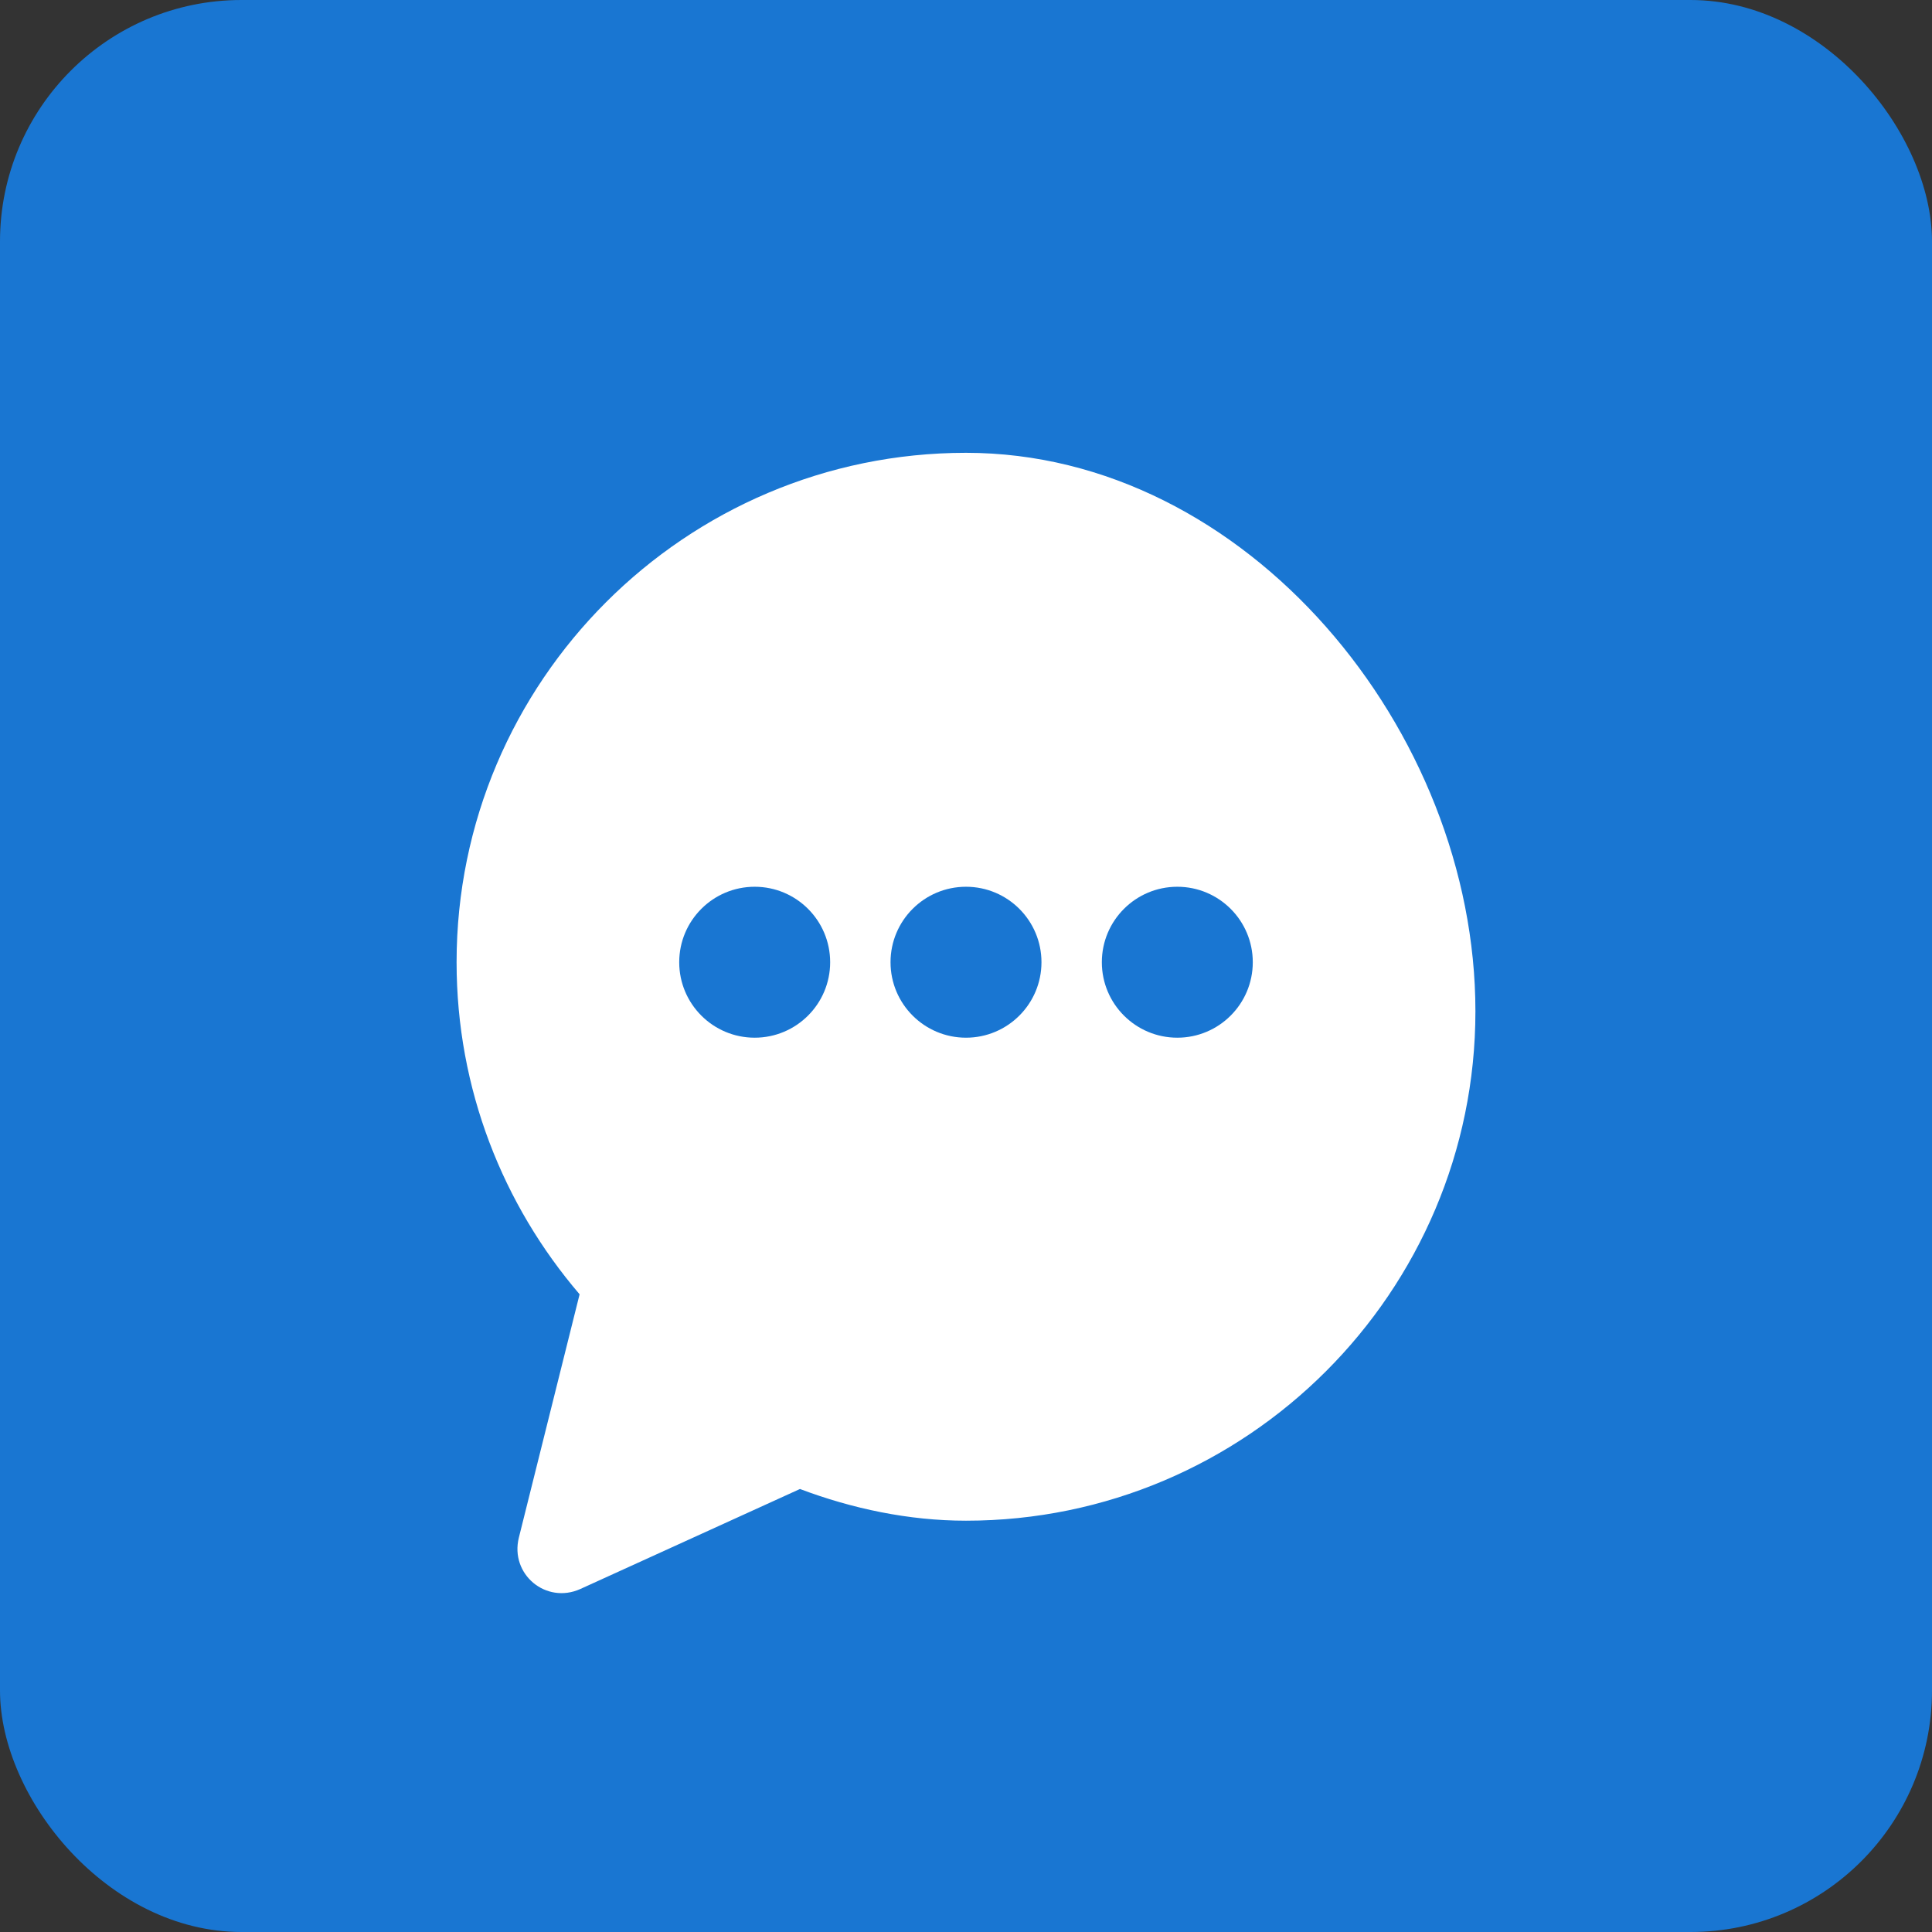
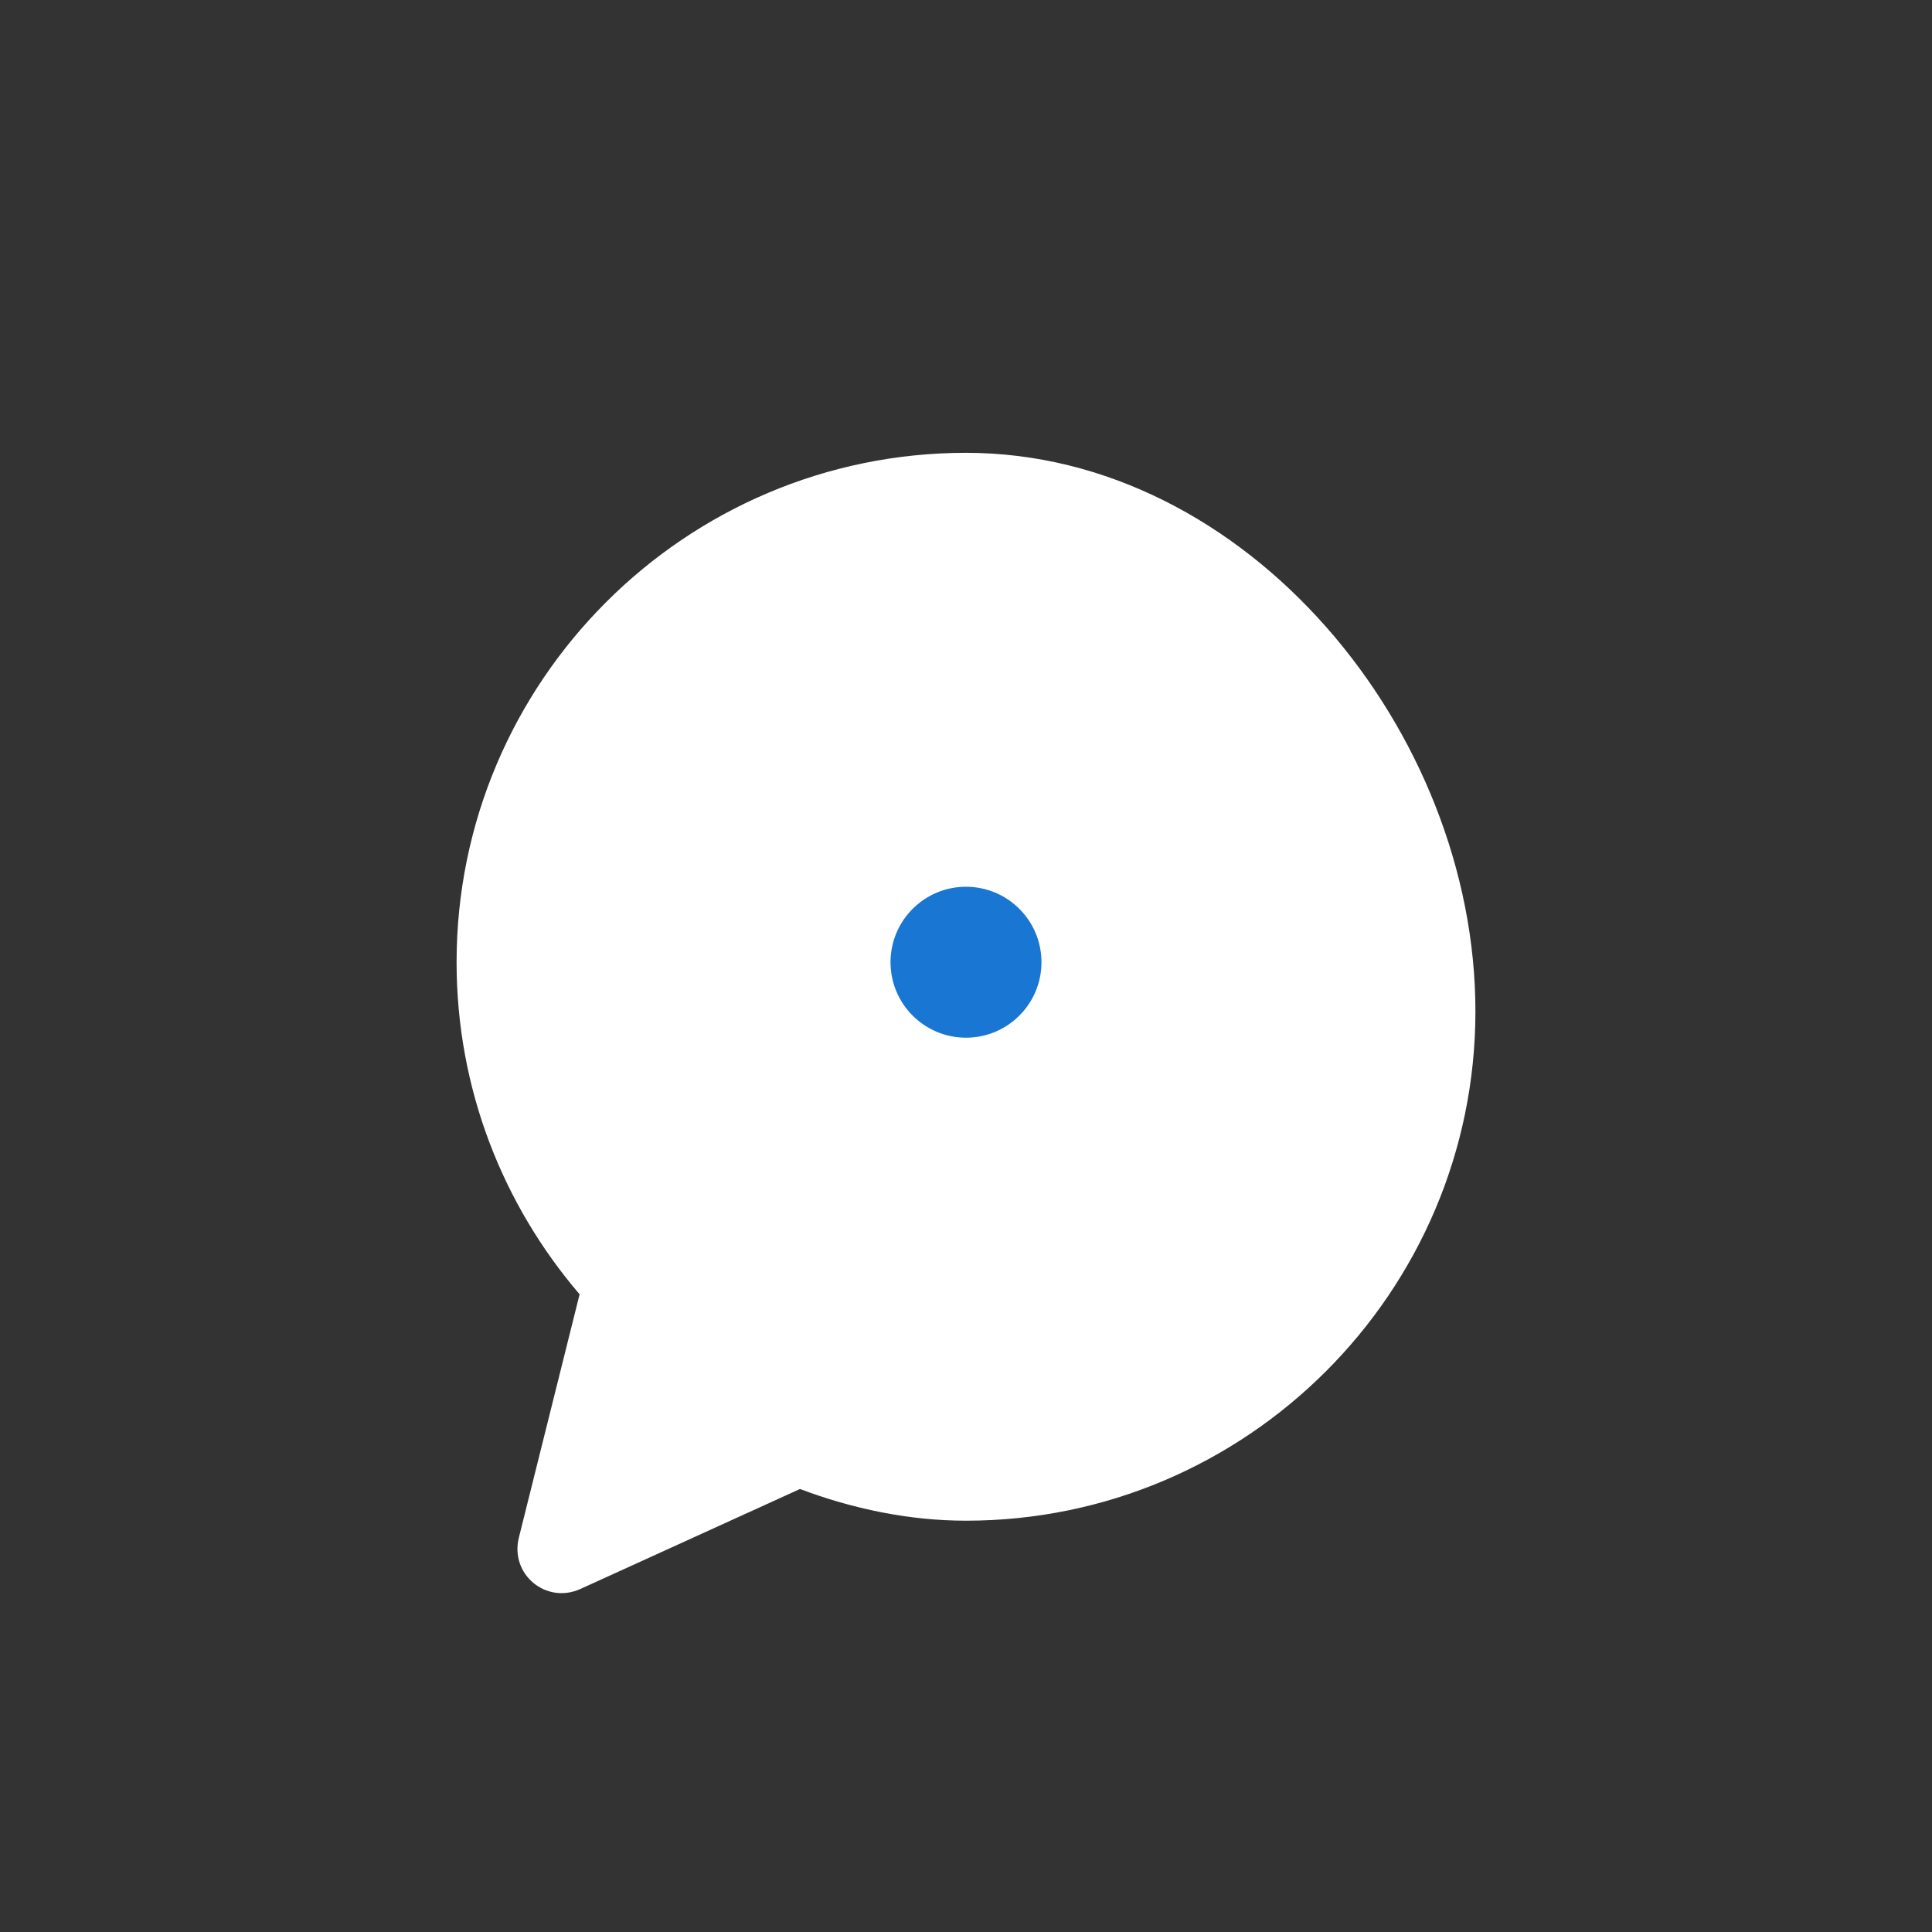
<svg xmlns="http://www.w3.org/2000/svg" viewBox="0 0 512 512">
  <rect x="0" y="0" width="512" height="512" fill="#333333" stroke="none" />
-   <rect width="512" height="512" rx="64" fill="#1976D2" />
  <path d="M256 120c-74.4 0-135 60.6-135 135 0 33.6 12.3 64.3 32.6 88l-16.1 64.5c-2.4 9.7 7.2 17.7 16.3 13.6l58.2-26.5c13.8 5.2 28.8 8.4 44 8.4 74.4 0 135-60.6 135-135S330.4 120 256 120z" fill="#ffffff" />
-   <circle cx="200" cy="255" r="20" fill="#1976D2" />
  <circle cx="256" cy="255" r="20" fill="#1976D2" />
-   <circle cx="312" cy="255" r="20" fill="#1976D2" />
</svg>